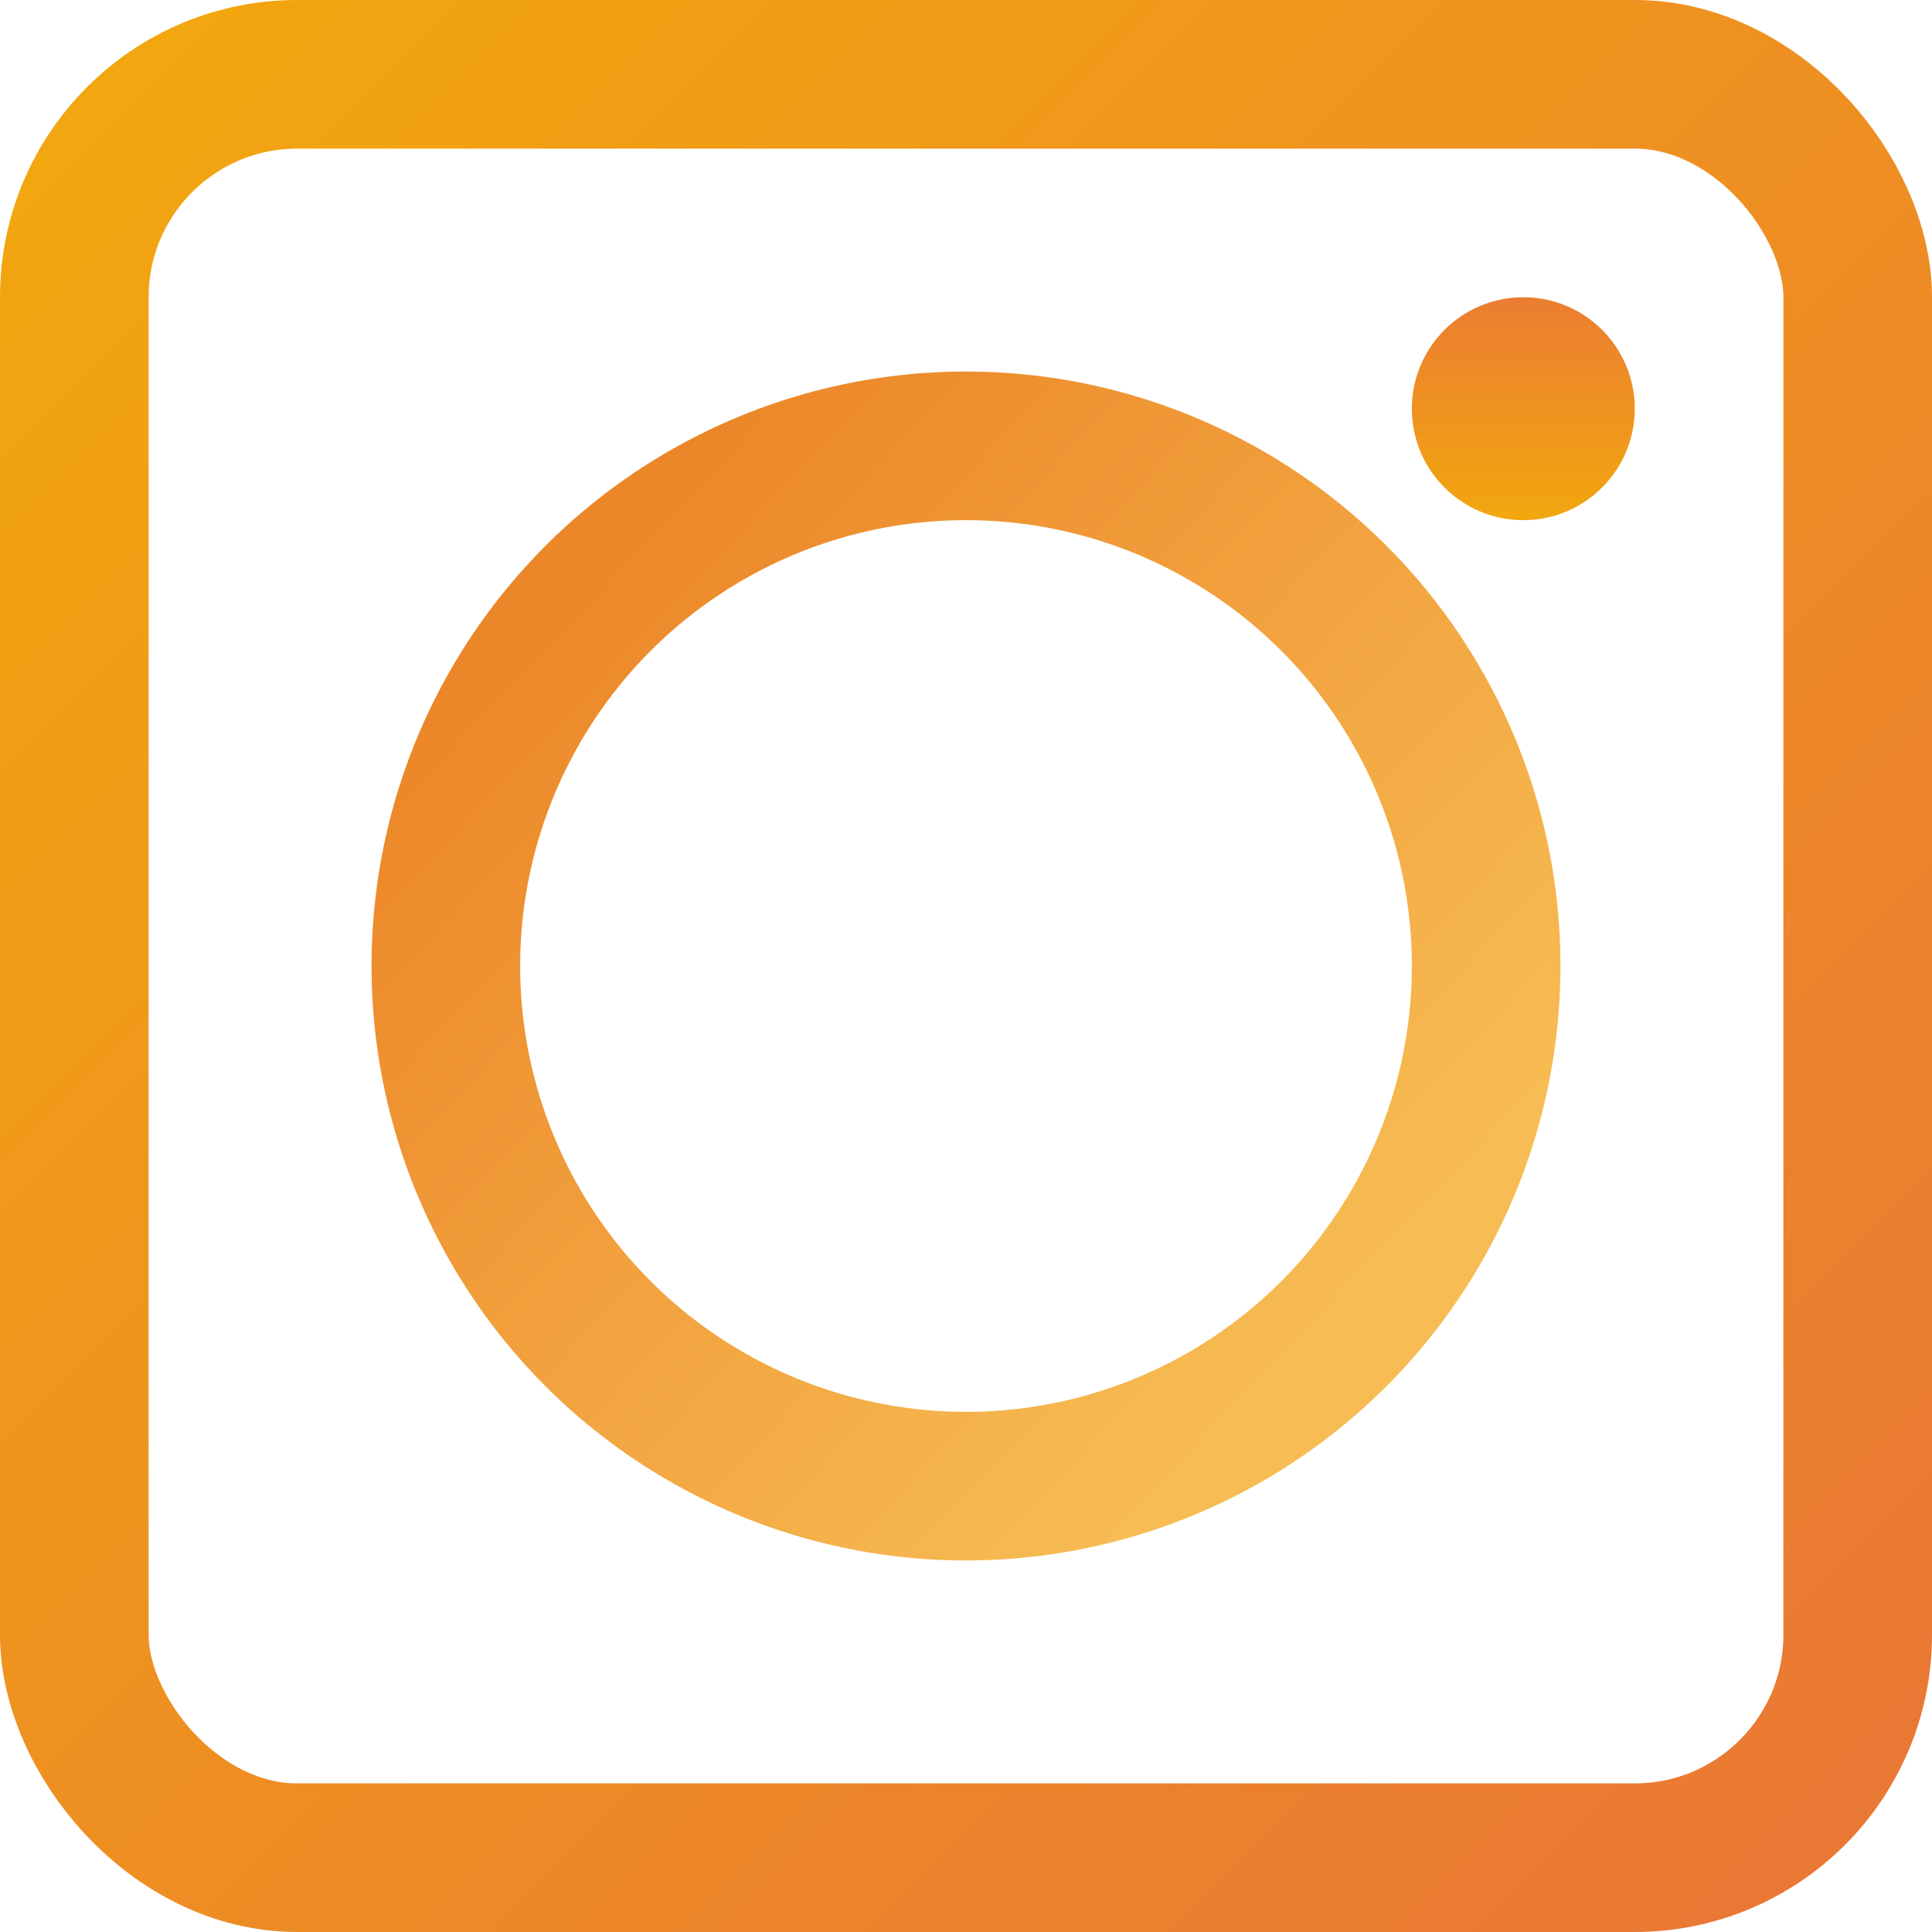
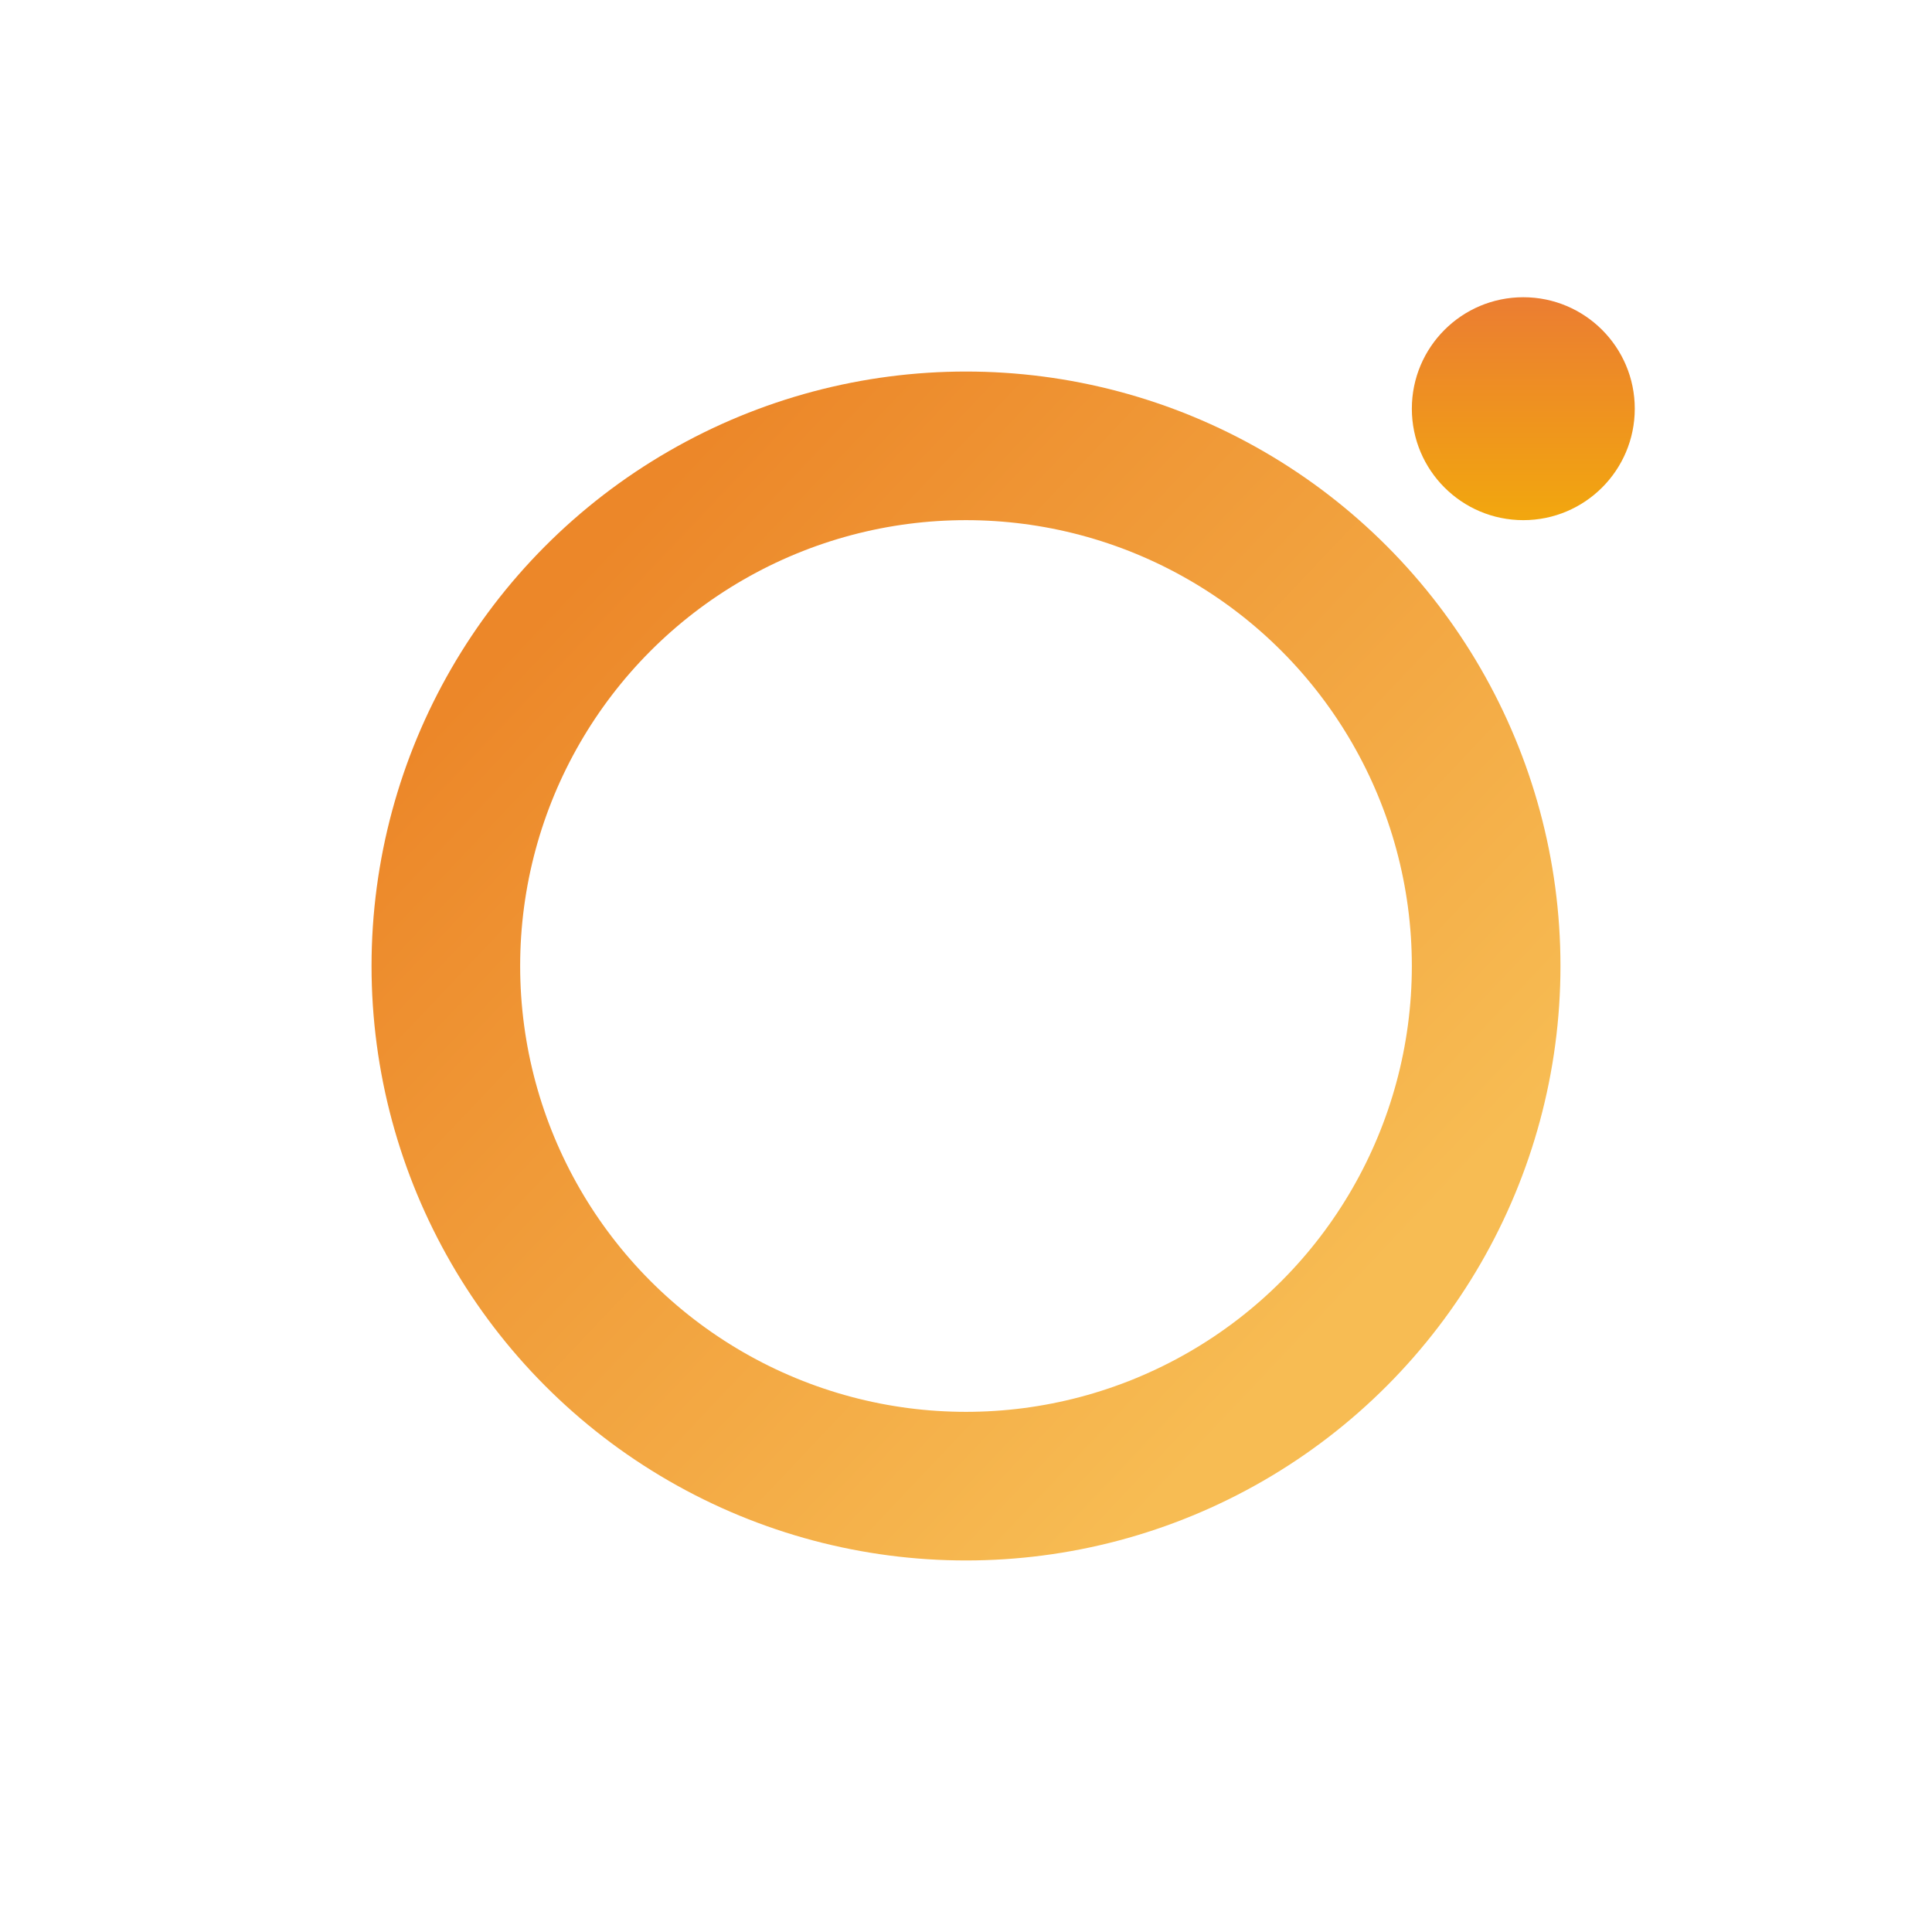
<svg xmlns="http://www.w3.org/2000/svg" width="26" height="26" version="1.1">
  <defs>
    <linearGradient x1="0%" y1="0%" x2="100%" y2="100%" id="linearGradient-1">
      <stop stop-color="#F2A70E" offset="0%" />
      <stop stop-color="#EA7736" offset="100%" />
    </linearGradient>
    <linearGradient x1="87.163%" y1="82.218%" x2="12.775%" y2="11.763%" id="linearGradient-2">
      <stop stop-color="#F7BC53" offset="0%" />
      <stop stop-color="#EC8729" offset="100%" />
    </linearGradient>
    <linearGradient x1="50%" y1="0%" x2="50%" y2="100%" id="linearGradient-3">
      <stop stop-color="#EB7D32" offset="0%" />
      <stop stop-color="#F2A70E" offset="100%" />
    </linearGradient>
  </defs>
  <g id="1.0---6.0-Subpages" stroke="none" stroke-width="1" fill="none" fill-rule="evenodd">
    <g id="1.3-Nurish-v2" transform="translate(-1296 -3532)">
      <g id="Social-Brand" transform="translate(0 3217)">
        <g id="Icon/Social/InstaGramGrams/Small" transform="translate(1297 316)">
          <g id="InstaGramGrams">
-             <rect id="Rectangle" stroke="url(#linearGradient-1)" stroke-width="2" x="0" y="0" width="24" height="24" rx="3" />
            <circle id="Oval" stroke="url(#linearGradient-2)" stroke-width="2" cx="12" cy="12" r="7" />
            <circle id="Oval" fill="url(#linearGradient-3)" cx="19.5" cy="4.5" r="1.5" />
          </g>
        </g>
      </g>
    </g>
  </g>
</svg>